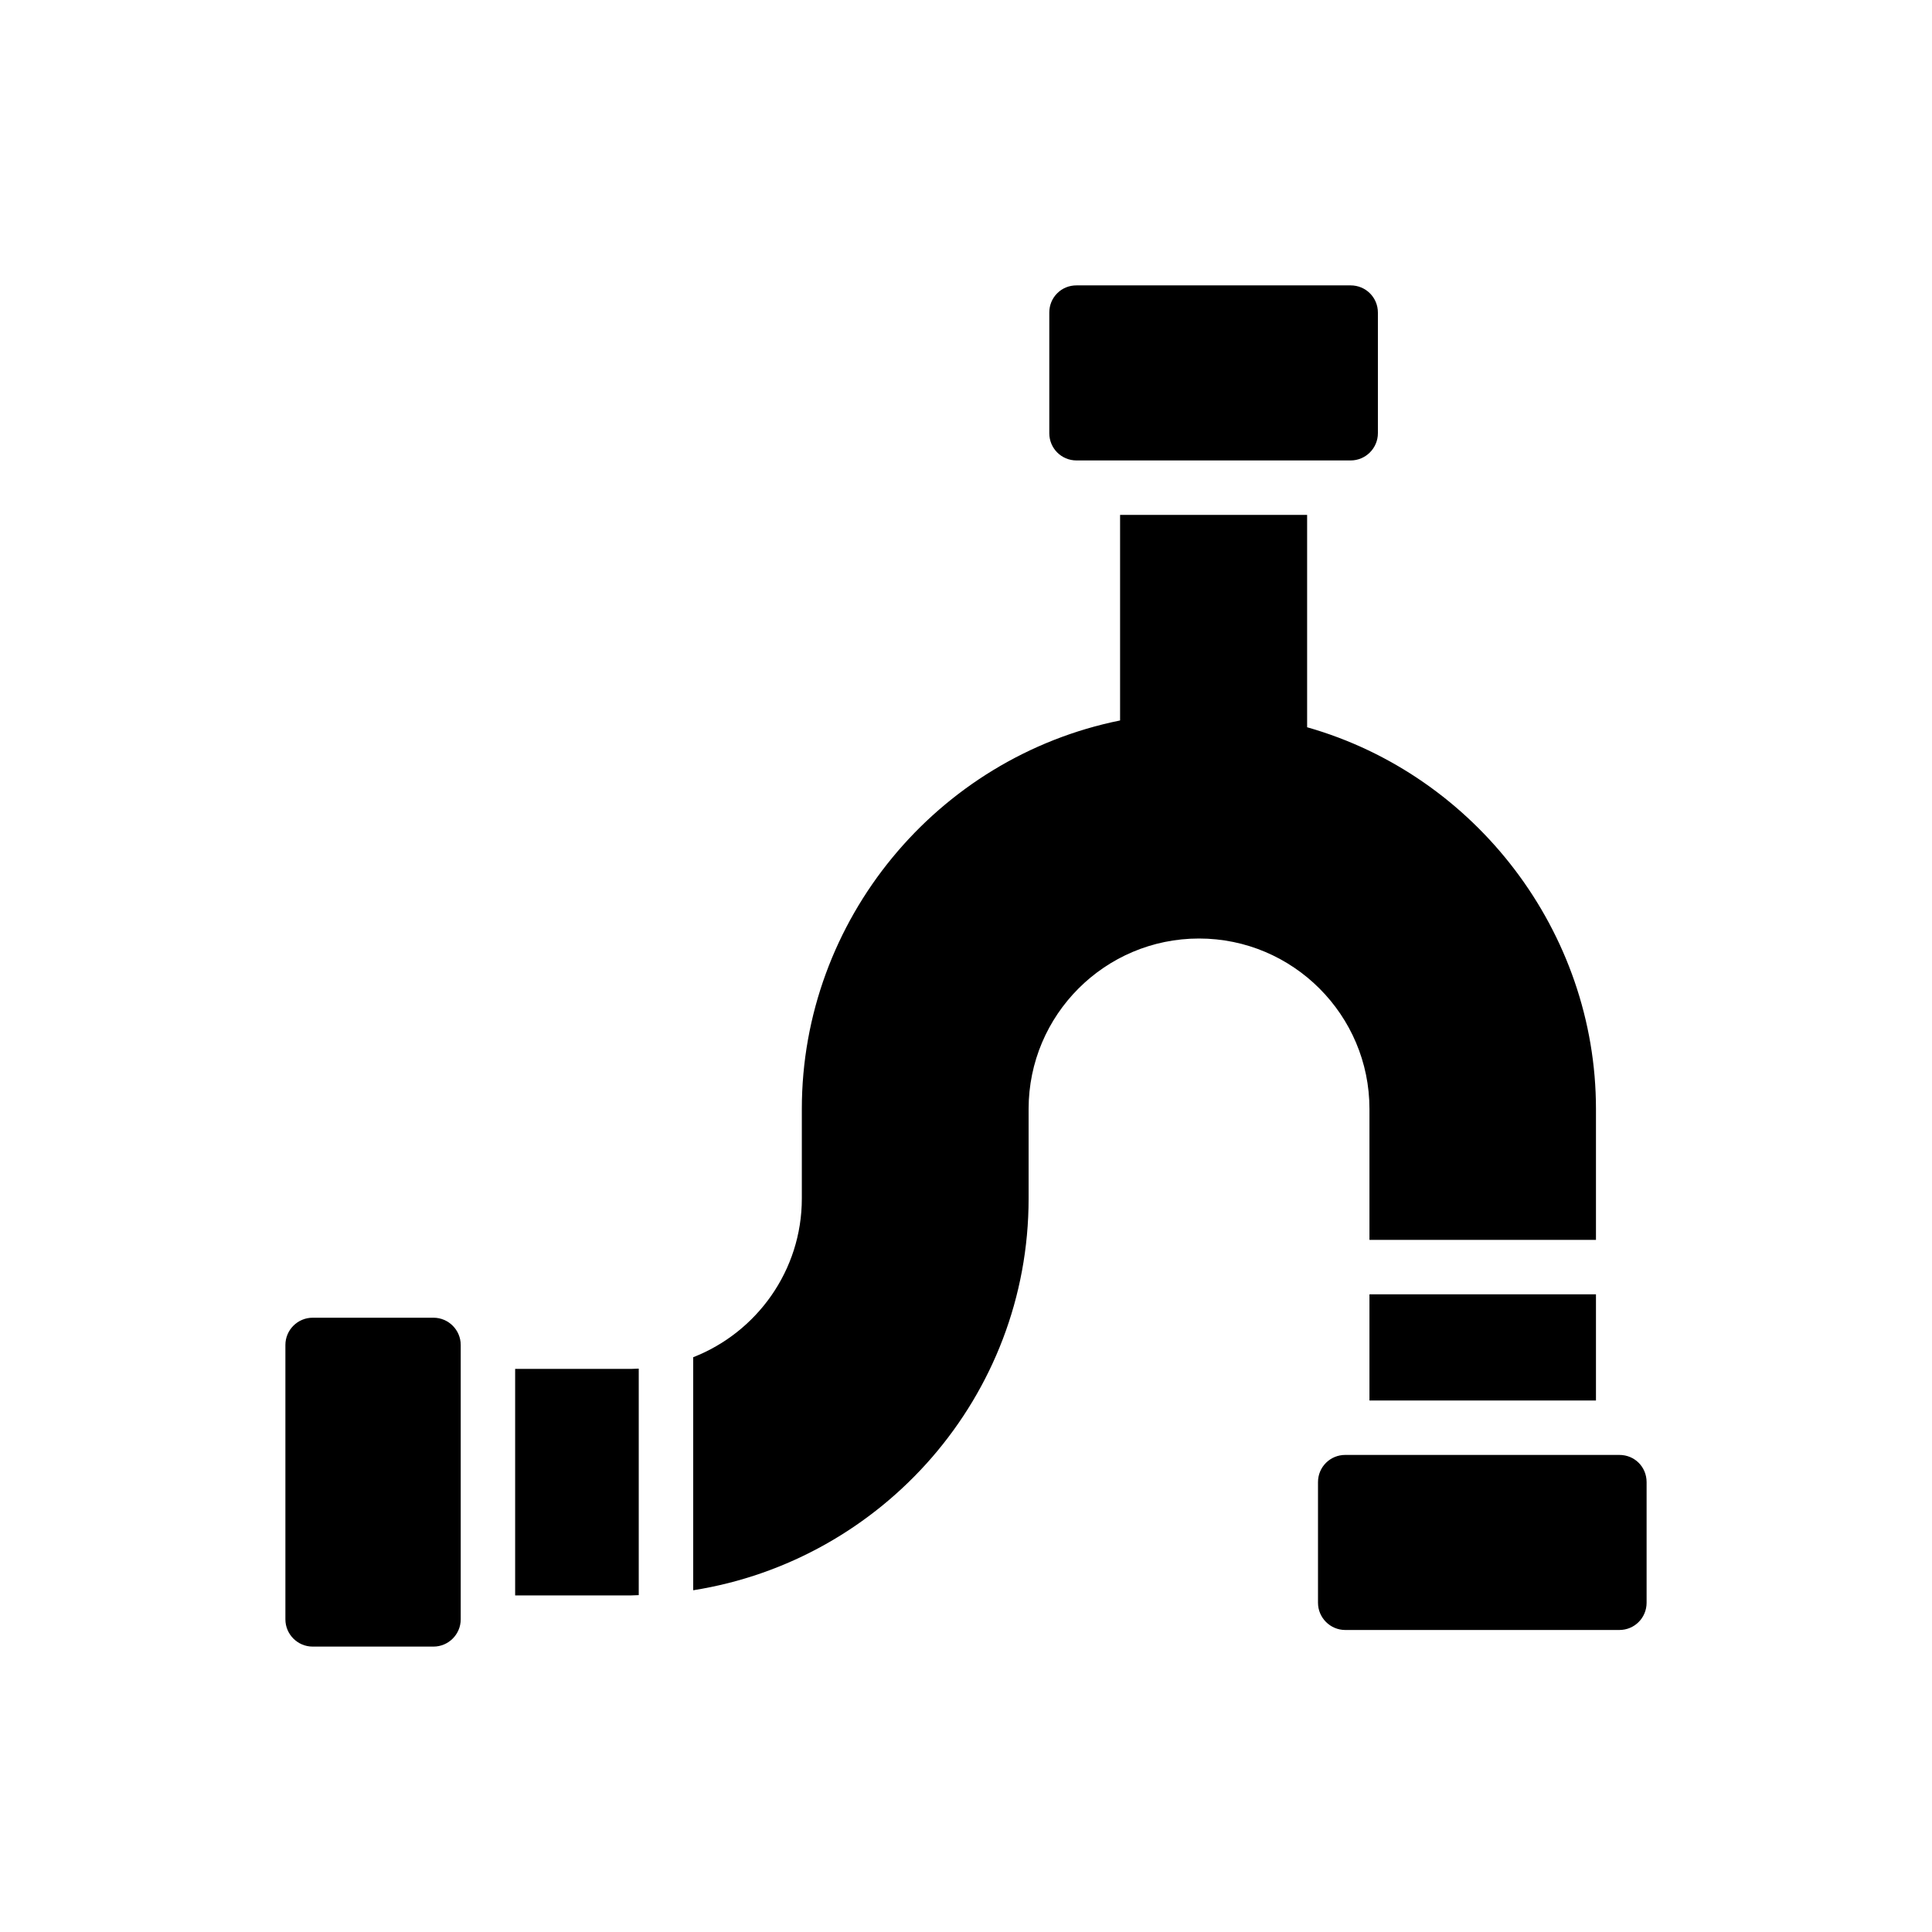
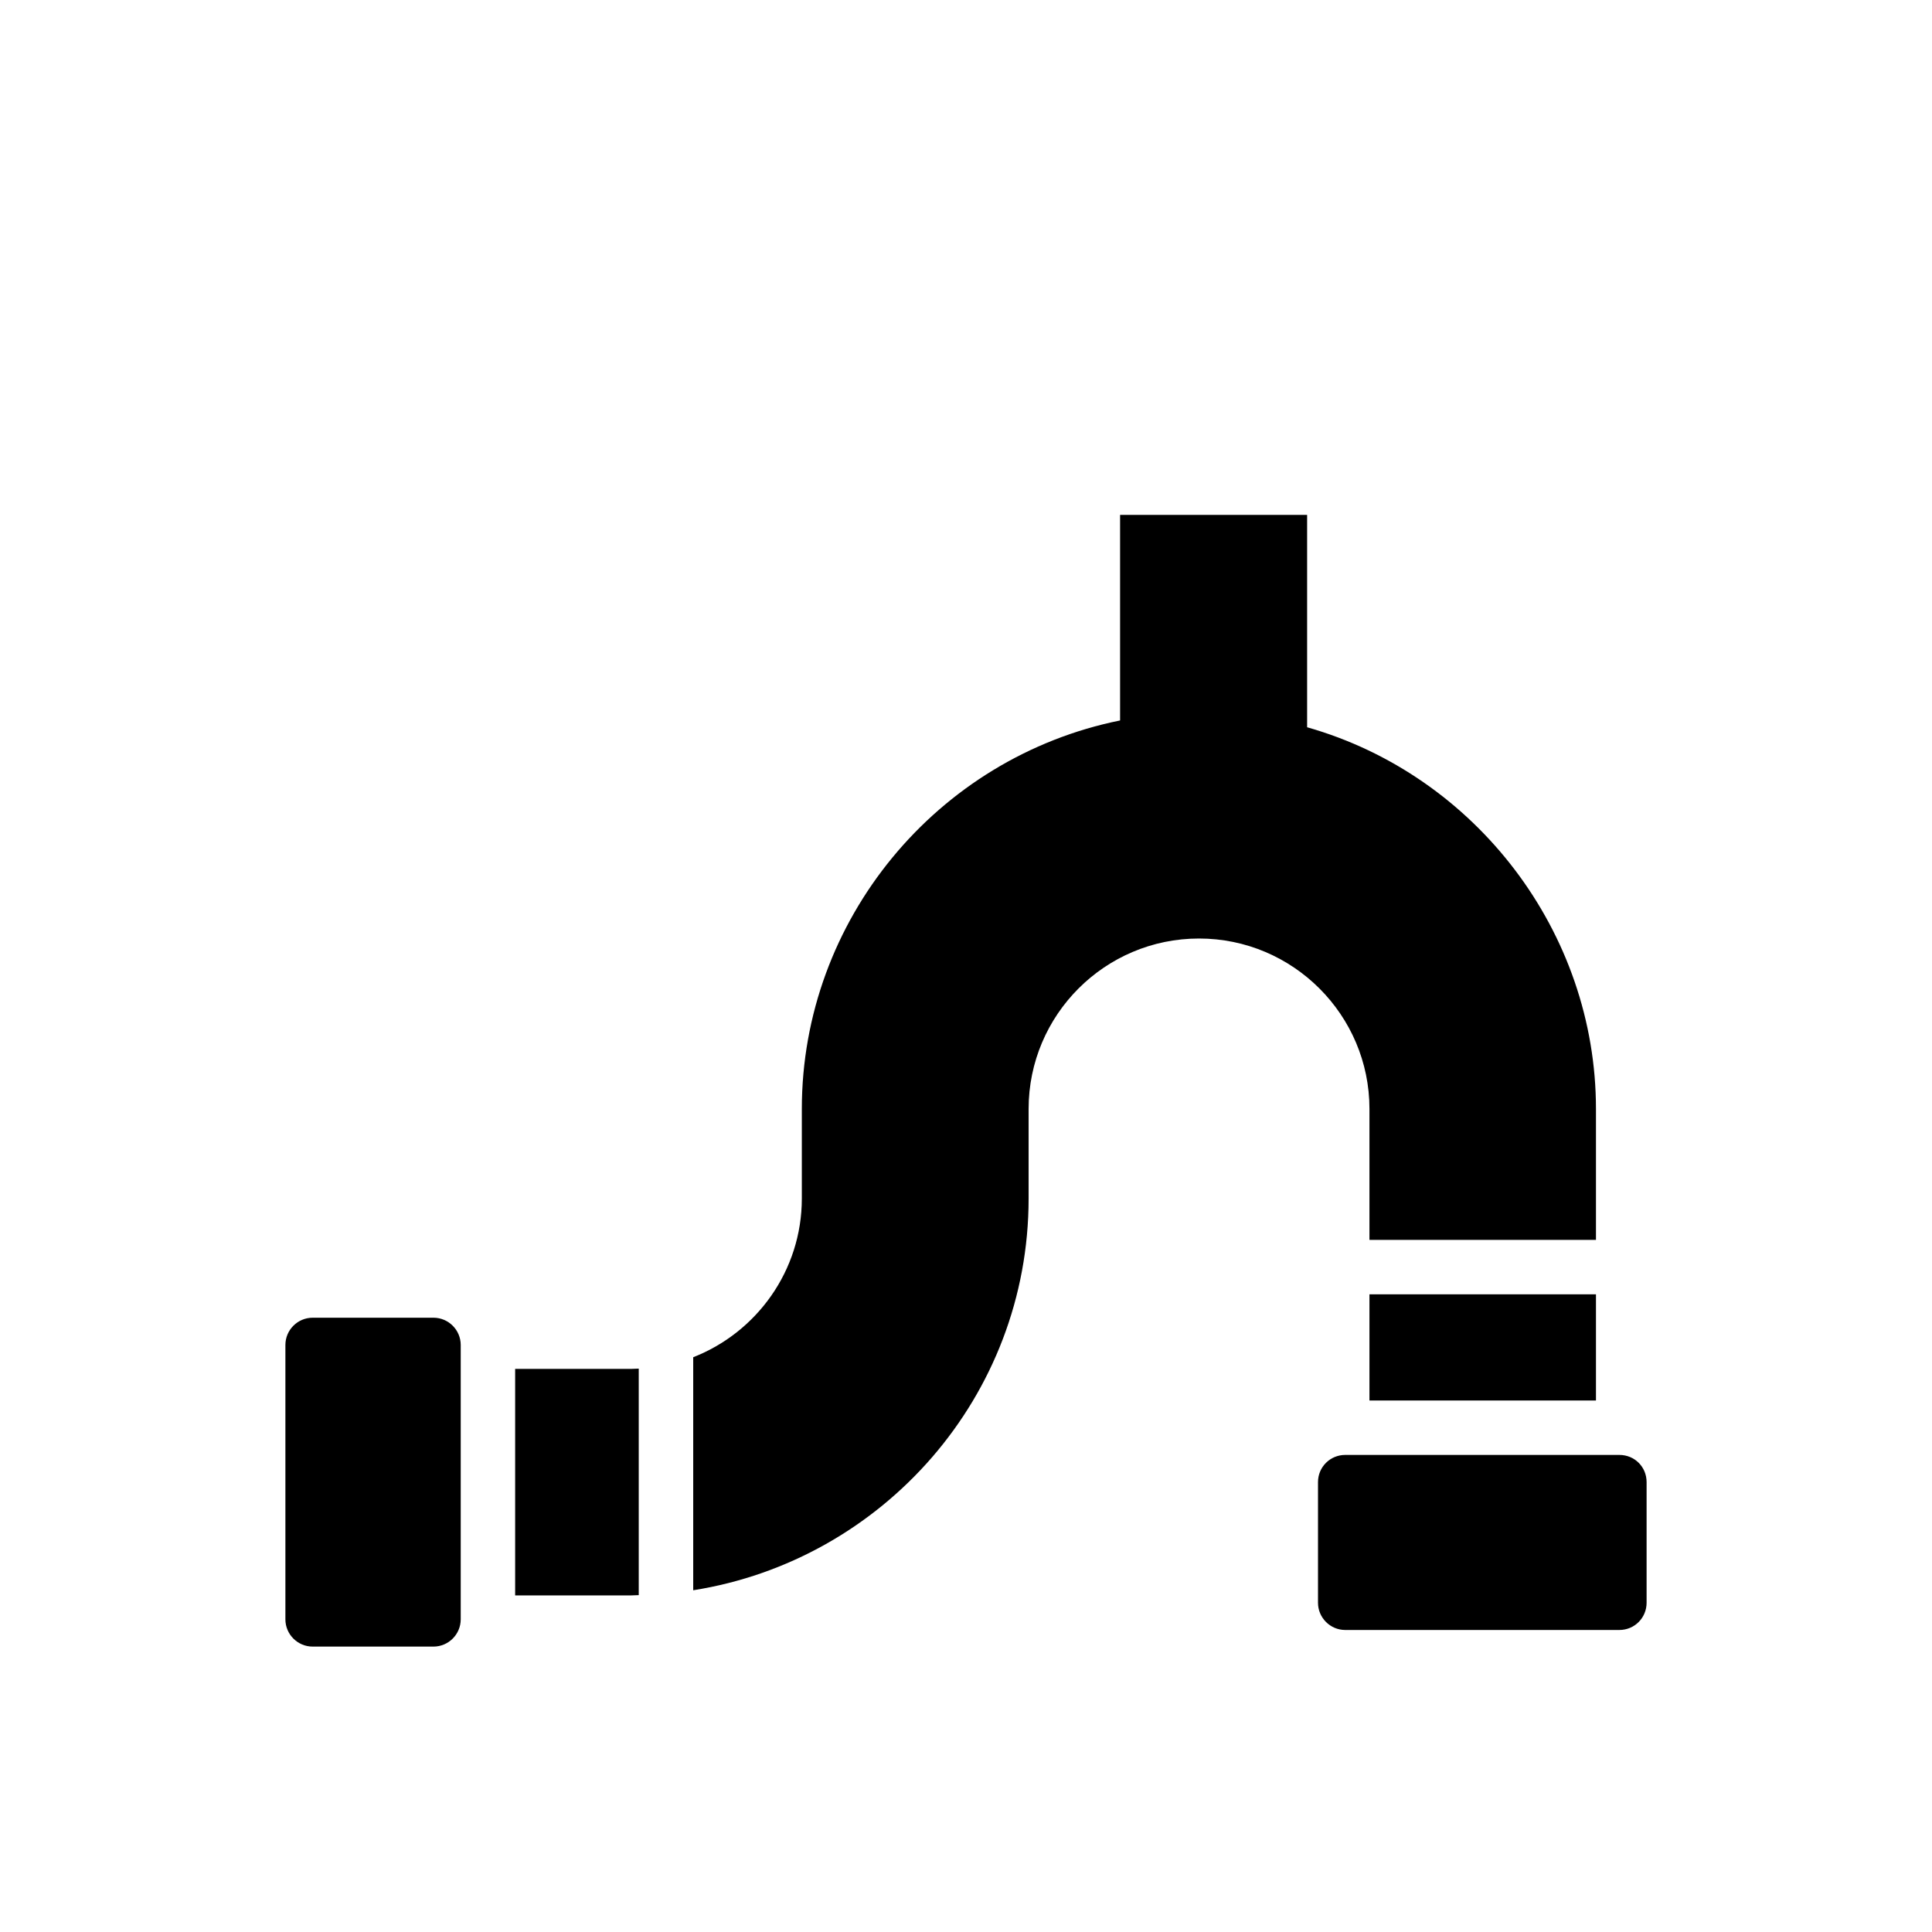
<svg xmlns="http://www.w3.org/2000/svg" fill="#000000" width="800px" height="800px" version="1.1" viewBox="144 144 512 512">
  <g>
    <path d="m258.88 493.21h-32.031c-3.969 0-7.215 3.246-7.215 7.215v72.723c0 3.969 3.246 7.215 7.215 7.215h32.031c3.969 0 7.215-3.246 7.215-7.215v-72.723c0-3.969-3.246-7.215-7.215-7.215z" />
    <path d="m573.15 529.57h-72.652c-3.969 0-7.215 3.176-7.215 7.215v31.961c0 3.969 3.246 7.215 7.215 7.215h72.652c4.039 0 7.215-3.246 7.215-7.215v-31.961c0-4.043-3.172-7.215-7.215-7.215z" />
-     <path d="m429.29 219.63c-1.949 0-3.754 0.723-5.121 2.094-1.371 1.371-2.094 3.176-2.094 5.121v31.961c0 3.969 3.176 7.215 7.215 7.215h72.652c3.969 0 7.215-3.246 7.215-7.215v-31.961c0-4.039-3.246-7.215-7.215-7.215z" />
    <path d="m280.52 506.77v60.027h30.805c0.648 0 1.297-0.07 1.949-0.07v-60.027c-0.648 0-1.297 0.07-1.949 0.07z" />
    <path d="m506.92 437.88v34.703h60.027v-34.703c0-46.824-31.816-88.449-76.547-101.15v-56.273h-49.566v54.473c-48.555 9.812-84.34 52.883-84.34 102.95v23.734c0 19.117-11.977 35.496-28.785 42.062v61.758c50.215-7.938 88.883-51.367 88.883-103.82v-23.734c0-24.891 20.199-45.164 45.164-45.164 24.891-0.004 45.164 20.27 45.164 45.16z" />
    <path d="m506.92 487.01h60.027v28.137h-60.027z" />
  </g>
</svg>